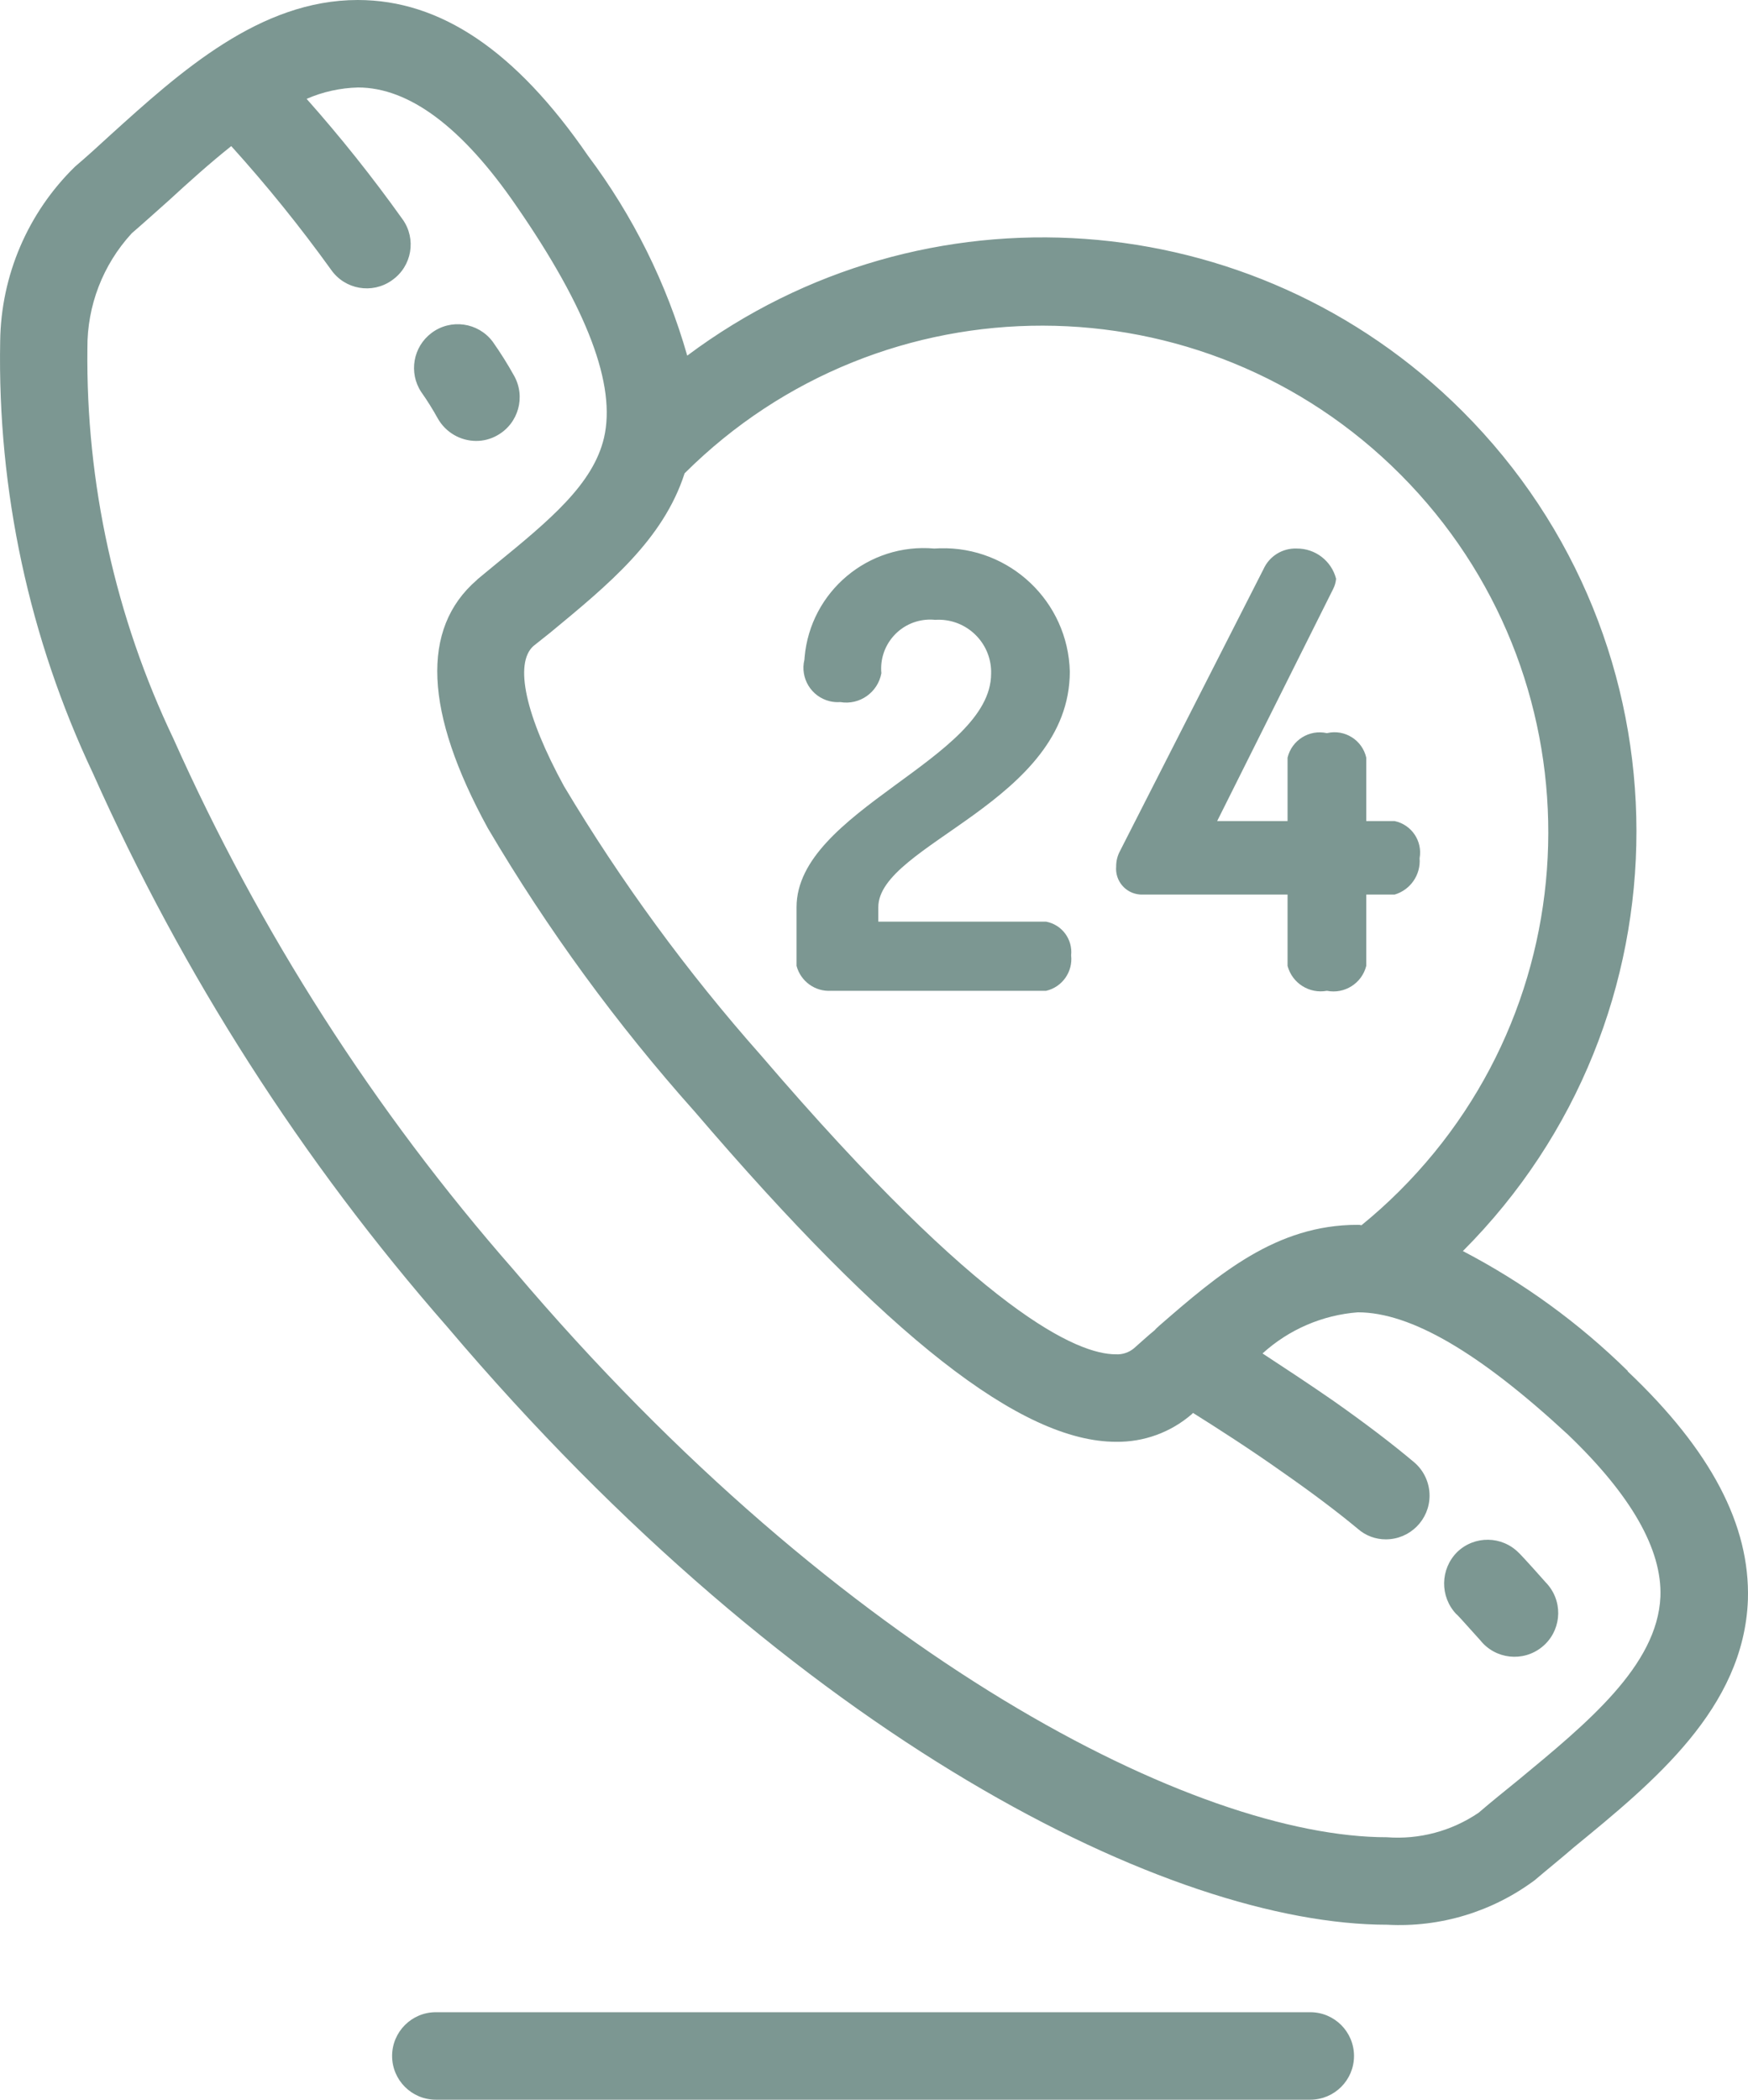
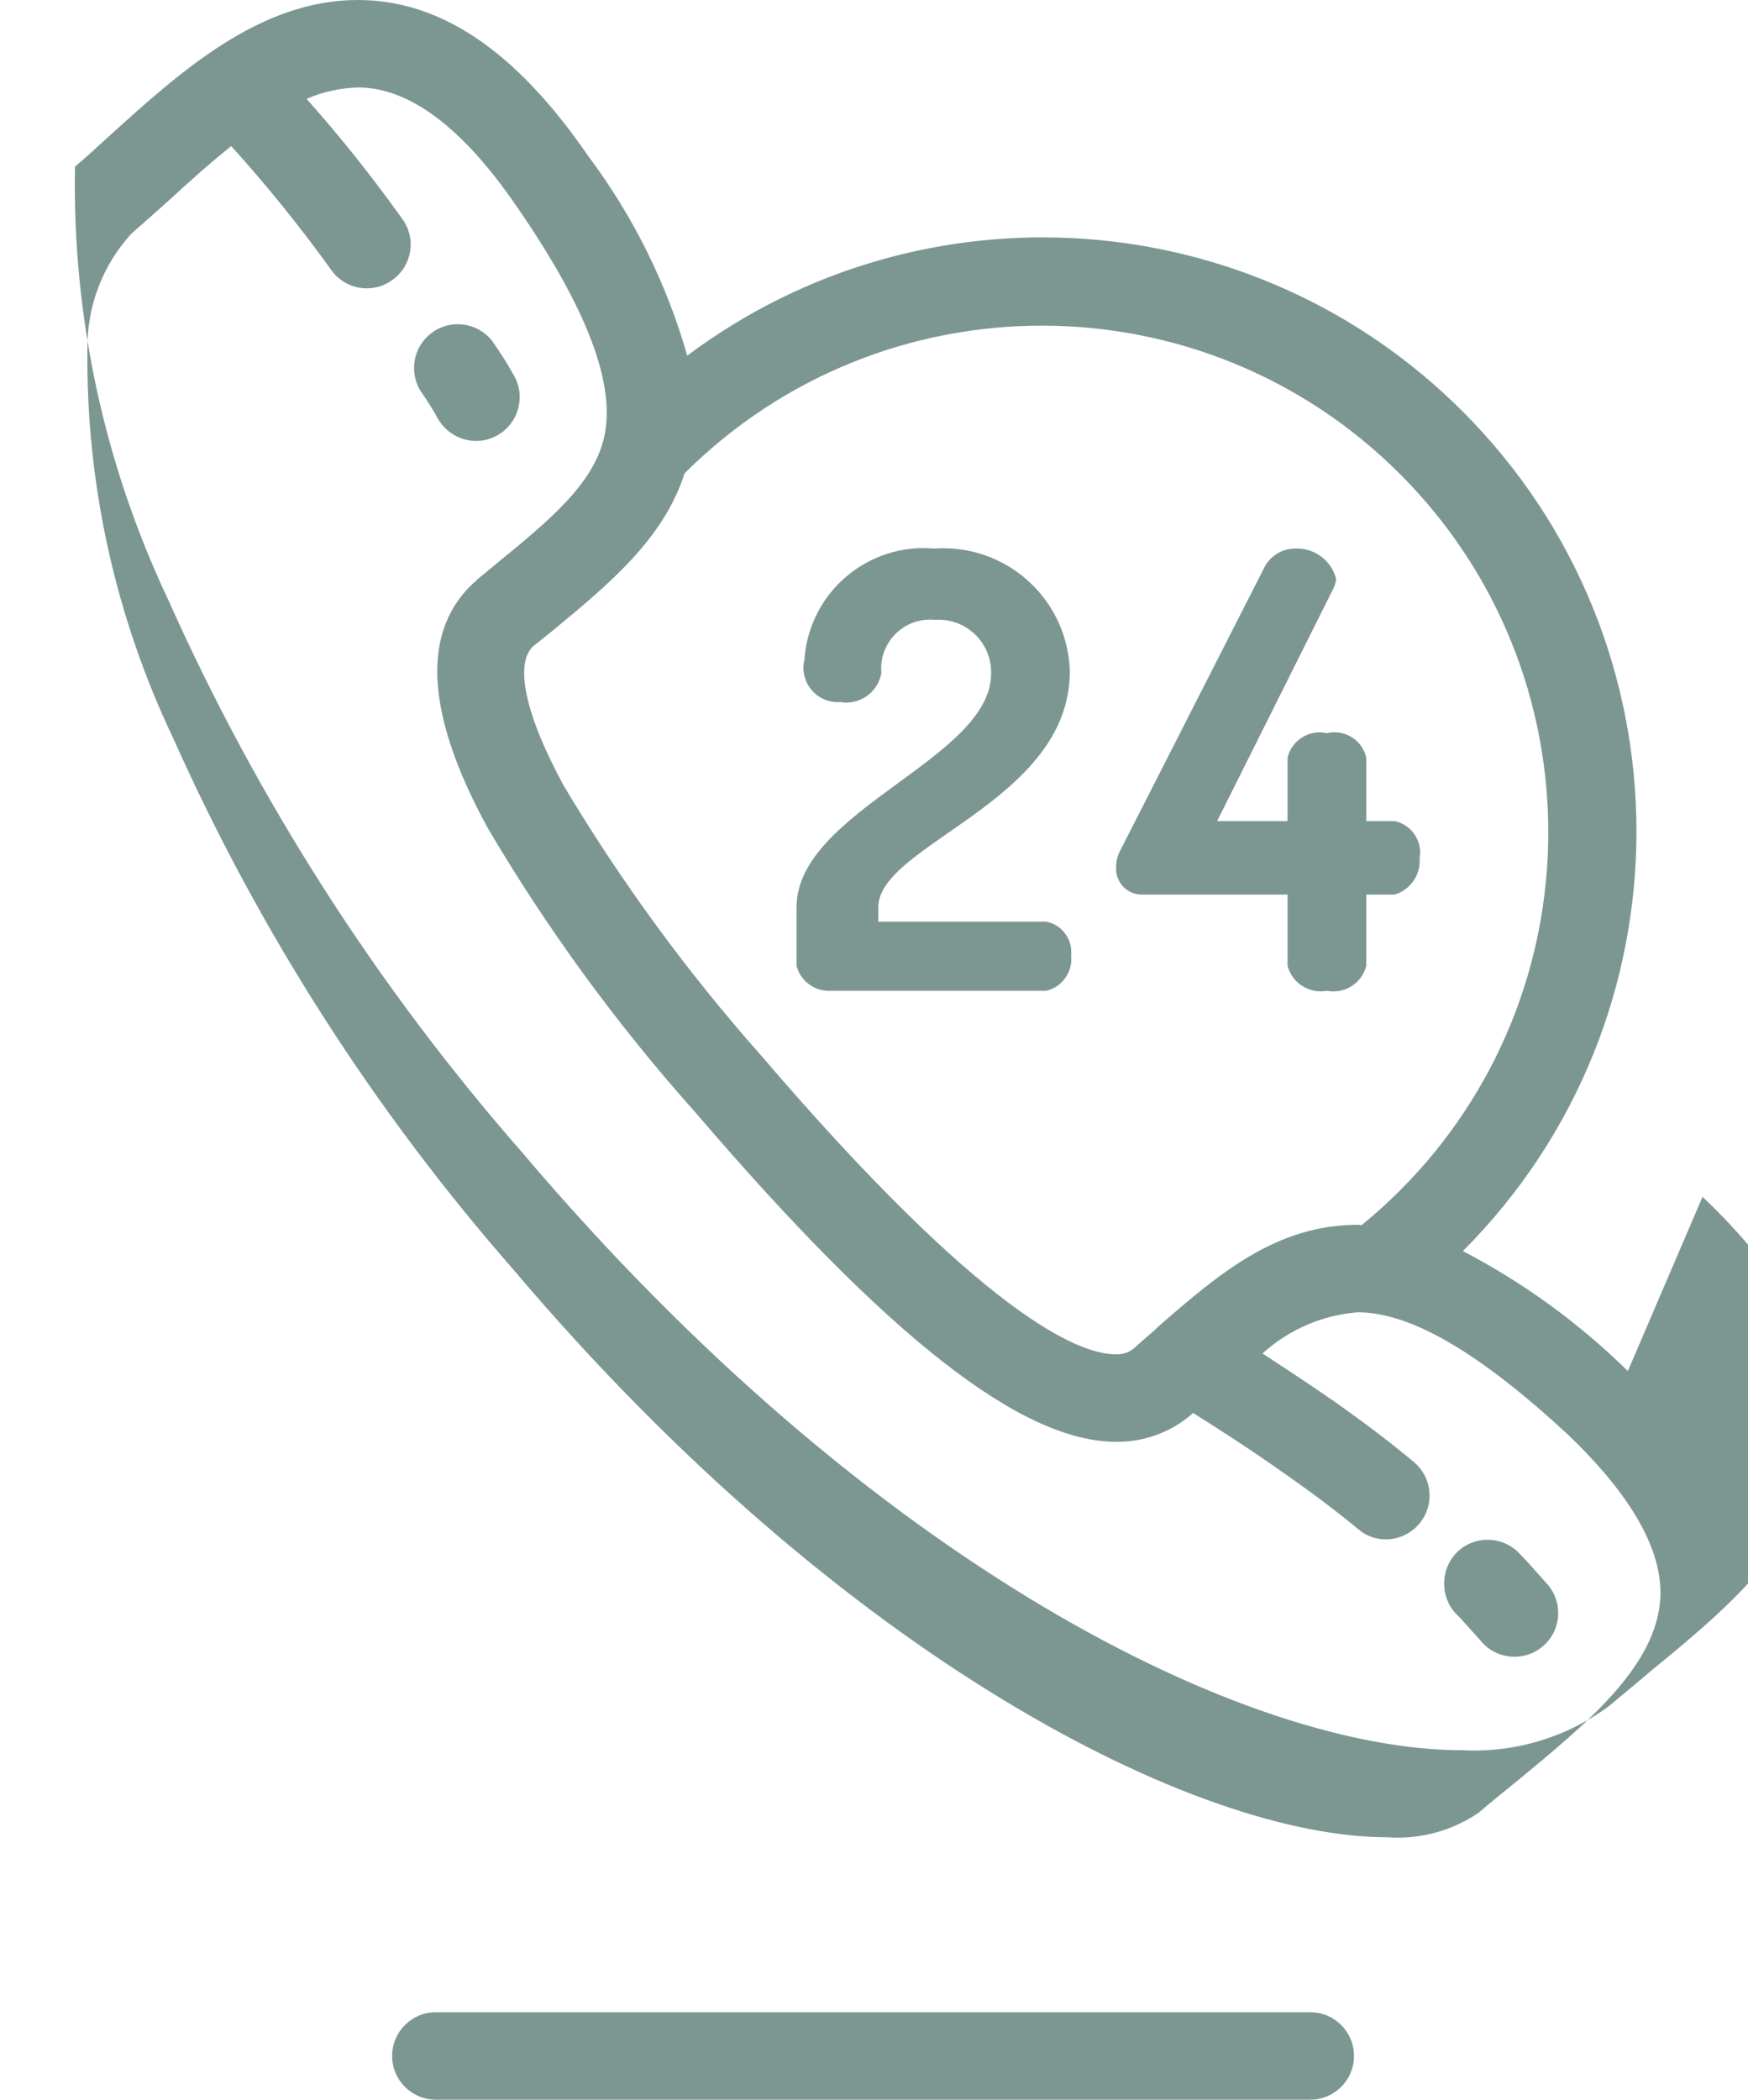
<svg xmlns="http://www.w3.org/2000/svg" id="Layer_2" viewBox="0 0 39.979 48">
  <g id="Layer_1-2">
-     <path id="white-electronics-support" d="M37.228,31.35v-.01c-1.114-1.095-2.385-2.018-3.77-2.74,5.299-5.307,5.292-13.905-.015-19.204-4.774-4.766-12.322-5.305-17.725-1.266-.471-1.649-1.24-3.198-2.27-4.57-1.65-2.4-3.373-3.56-5.265-3.56-2.243,0-4.06,1.64-5.663,3.09-.281.26-.547.5-.805.72C.638,4.861.023,6.296.004,7.8c-.063,3.413.664,6.794,2.123,9.88,2.051,4.599,4.782,8.863,8.1,12.65,8,9.44,16.565,13.67,21.5,13.67,1.216.066,2.416-.299,3.39-1.03l.01-.01c.27-.23.57-.47.87-.73,1.82-1.49,3.89-3.18,3.98-5.66.051-1.7-.839-3.41-2.749-5.22ZM15.658,10.82c4.532-4.513,11.864-4.499,16.378.033,4.513,4.532,4.499,11.864-.033,16.378-.275.274-.564.534-.865.779-.029-.008-.06-.012-.09-.01-1.86,0-3.17,1.12-4.55,2.32q0,.01-.01.01c-.029.024-.056.051-.08.08-.16.13-.31.27-.47.41-.117.099-.267.149-.42.14-.85,0-3.02-.89-8.11-6.83-1.692-1.909-3.202-3.971-4.51-6.16-.88-1.61-1.14-2.8-.7-3.2.13-.1.26-.21.39-.31,1.32-1.09,2.58-2.12,3.07-3.64ZM34.728,40.69c-.32.26-.62.5-.91.75-.617.419-1.357.617-2.1.56-4.33,0-12.42-4.06-19.97-12.97-3.186-3.634-5.809-7.727-7.78-12.14-1.331-2.787-2.005-5.842-1.969-8.93-.007-.969.353-1.905,1.008-2.62l.01-.01c.278-.24.554-.49.847-.75.457-.42.935-.85,1.425-1.24.814.9,1.577,1.845,2.286,2.83.316.449.936.557,1.385.241.005-.004.01-.007.015-.011.447-.318.552-.938.234-1.385-.001-.002-.003-.004-.004-.005-.681-.955-1.413-1.873-2.192-2.75.371-.162.771-.25,1.176-.26,1.168,0,2.385.91,3.615,2.7,1.64,2.37,2.29,4.11,2.01,5.31-.25,1.06-1.24,1.88-2.49,2.9-.13.11-.27.22-.4.33l-.019.02c-1.285,1.11-1.2,3.02.251,5.67,1.363,2.313,2.951,4.487,4.74,6.49,4.4,5.14,7.46,7.54,9.63,7.54.634.009,1.25-.215,1.73-.63l.03-.03c.51.32,1.28.81,2.07,1.37.66.46,1.23.89,1.7,1.28.177.156.405.241.64.24.552 0,1-.448,1-1,0-.292-.128-.57-.35-.76-.51-.43-1.13-.9-1.84-1.4-.59-.41-1.16-.78-1.63-1.09.602-.547,1.369-.878,2.18-.94,1.21,0,2.78.92,4.81,2.8,1.44,1.38,2.15,2.62,2.11,3.7-.068,1.58-1.688,2.9-3.248,4.19ZM10.887,10.08c.172.001.342-.044.491-.13.48-.271.65-.879.38-1.36-.149-.269-.313-.529-.49-.78-.332-.441-.959-.53-1.4-.197-.421.317-.524.907-.235,1.347.139.196.266.4.382.61.179.313.511.508.872.51ZM34.738,35.5c-.385-.393-1.014-.402-1.41-.02-.391.39-.4,1.02-.02,1.42.01,0,.12.12.55.6.345.431.975.5,1.406.154.431-.345.5-.975.154-1.406-.022-.028-.045-.054-.07-.079-.46-.52-.59-.65-.61-.67ZM26.128,20.45h3.32v1.63c.105.396.497.644.9.57.404.08.8-.171.9-.57v-1.63h.65c.362-.107.6-.454.57-.83.071-.391-.182-.767-.57-.85h-.65v-1.45c-.091-.401-.49-.653-.891-.562-.003.001-.006.001-.009.002-.403-.09-.803.159-.9.56v1.45h-1.61l2.65-5.3c.039-.075.063-.156.07-.24-.106-.409-.477-.694-.9-.69-.325-.013-.626.173-.76.47l-3.28,6.44c-.06.11-.091.234-.09.36-.028.324.211.61.536.638.021.002.043.003.064.002h0ZM19.008,22.65h4.92c.368-.086.613-.435.57-.81.039-.366-.209-.701-.57-.77h-3.84v-.33c0-1.44,4.38-2.41,4.38-5.39-.042-1.598-1.372-2.859-2.97-2.816-.043.001-.087.003-.13.006-1.505-.133-2.833.98-2.966,2.485-.002.018-.003.036-.004.055-.103.422.156.847.578.95.079.019.161.026.242.02.441.075.86-.22.94-.66-.058-.617.395-1.163,1.011-1.221.073-.007.146-.007.219.001.661-.044,1.233.456,1.278,1.117.003.038.003.075.002.113,0,1.95-4.45,3.13-4.45,5.34v1.34c.094.354.424.593.79.57h0ZM29.968,46H9.968c-.552,0-1,.448-1,1s.448,1,1,1h20c.552,0,1-.448,1-1s-.448-1-1-1Z" fill="#7c9792" fill-rule="evenodd" />
+     <path id="white-electronics-support" d="M37.228,31.35v-.01c-1.114-1.095-2.385-2.018-3.77-2.74,5.299-5.307,5.292-13.905-.015-19.204-4.774-4.766-12.322-5.305-17.725-1.266-.471-1.649-1.24-3.198-2.27-4.57-1.65-2.4-3.373-3.56-5.265-3.56-2.243,0-4.06,1.64-5.663,3.09-.281.26-.547.5-.805.72c-.063,3.413.664,6.794,2.123,9.88,2.051,4.599,4.782,8.863,8.1,12.65,8,9.44,16.565,13.67,21.5,13.67,1.216.066,2.416-.299,3.39-1.03l.01-.01c.27-.23.57-.47.87-.73,1.82-1.49,3.89-3.18,3.98-5.66.051-1.7-.839-3.41-2.749-5.22ZM15.658,10.82c4.532-4.513,11.864-4.499,16.378.033,4.513,4.532,4.499,11.864-.033,16.378-.275.274-.564.534-.865.779-.029-.008-.06-.012-.09-.01-1.86,0-3.17,1.12-4.55,2.32q0,.01-.01.01c-.029.024-.056.051-.08.08-.16.13-.31.27-.47.41-.117.099-.267.149-.42.14-.85,0-3.02-.89-8.11-6.83-1.692-1.909-3.202-3.971-4.51-6.16-.88-1.61-1.14-2.8-.7-3.2.13-.1.26-.21.39-.31,1.32-1.09,2.58-2.12,3.07-3.64ZM34.728,40.69c-.32.26-.62.5-.91.75-.617.419-1.357.617-2.1.56-4.33,0-12.42-4.06-19.97-12.97-3.186-3.634-5.809-7.727-7.78-12.14-1.331-2.787-2.005-5.842-1.969-8.93-.007-.969.353-1.905,1.008-2.62l.01-.01c.278-.24.554-.49.847-.75.457-.42.935-.85,1.425-1.24.814.9,1.577,1.845,2.286,2.83.316.449.936.557,1.385.241.005-.004.01-.007.015-.011.447-.318.552-.938.234-1.385-.001-.002-.003-.004-.004-.005-.681-.955-1.413-1.873-2.192-2.75.371-.162.771-.25,1.176-.26,1.168,0,2.385.91,3.615,2.7,1.64,2.37,2.29,4.11,2.01,5.31-.25,1.06-1.24,1.88-2.49,2.9-.13.11-.27.22-.4.33l-.019.02c-1.285,1.11-1.2,3.02.251,5.67,1.363,2.313,2.951,4.487,4.74,6.49,4.4,5.14,7.46,7.54,9.63,7.54.634.009,1.25-.215,1.73-.63l.03-.03c.51.32,1.28.81,2.07,1.37.66.46,1.23.89,1.7,1.28.177.156.405.241.64.24.552 0,1-.448,1-1,0-.292-.128-.57-.35-.76-.51-.43-1.13-.9-1.84-1.4-.59-.41-1.16-.78-1.63-1.09.602-.547,1.369-.878,2.18-.94,1.21,0,2.78.92,4.81,2.8,1.44,1.38,2.15,2.62,2.11,3.7-.068,1.58-1.688,2.9-3.248,4.19ZM10.887,10.08c.172.001.342-.044.491-.13.48-.271.65-.879.38-1.36-.149-.269-.313-.529-.49-.78-.332-.441-.959-.53-1.4-.197-.421.317-.524.907-.235,1.347.139.196.266.4.382.61.179.313.511.508.872.51ZM34.738,35.5c-.385-.393-1.014-.402-1.41-.02-.391.39-.4,1.02-.02,1.42.01,0,.12.12.55.6.345.431.975.5,1.406.154.431-.345.5-.975.154-1.406-.022-.028-.045-.054-.07-.079-.46-.52-.59-.65-.61-.67ZM26.128,20.45h3.32v1.63c.105.396.497.644.9.57.404.08.8-.171.9-.57v-1.63h.65c.362-.107.6-.454.57-.83.071-.391-.182-.767-.57-.85h-.65v-1.45c-.091-.401-.49-.653-.891-.562-.003.001-.006.001-.009.002-.403-.09-.803.159-.9.56v1.45h-1.61l2.65-5.3c.039-.075.063-.156.07-.24-.106-.409-.477-.694-.9-.69-.325-.013-.626.173-.76.47l-3.28,6.44c-.06.11-.091.234-.09.36-.028.324.211.61.536.638.021.002.043.003.064.002h0ZM19.008,22.65h4.92c.368-.086.613-.435.57-.81.039-.366-.209-.701-.57-.77h-3.84v-.33c0-1.44,4.38-2.41,4.38-5.39-.042-1.598-1.372-2.859-2.97-2.816-.043.001-.087.003-.13.006-1.505-.133-2.833.98-2.966,2.485-.002.018-.003.036-.004.055-.103.422.156.847.578.95.079.019.161.026.242.02.441.075.86-.22.94-.66-.058-.617.395-1.163,1.011-1.221.073-.007.146-.007.219.001.661-.044,1.233.456,1.278,1.117.003.038.003.075.002.113,0,1.95-4.45,3.13-4.45,5.34v1.34c.094.354.424.593.79.57h0ZM29.968,46H9.968c-.552,0-1,.448-1,1s.448,1,1,1h20c.552,0,1-.448,1-1s-.448-1-1-1Z" fill="#7c9792" fill-rule="evenodd" />
  </g>
</svg>